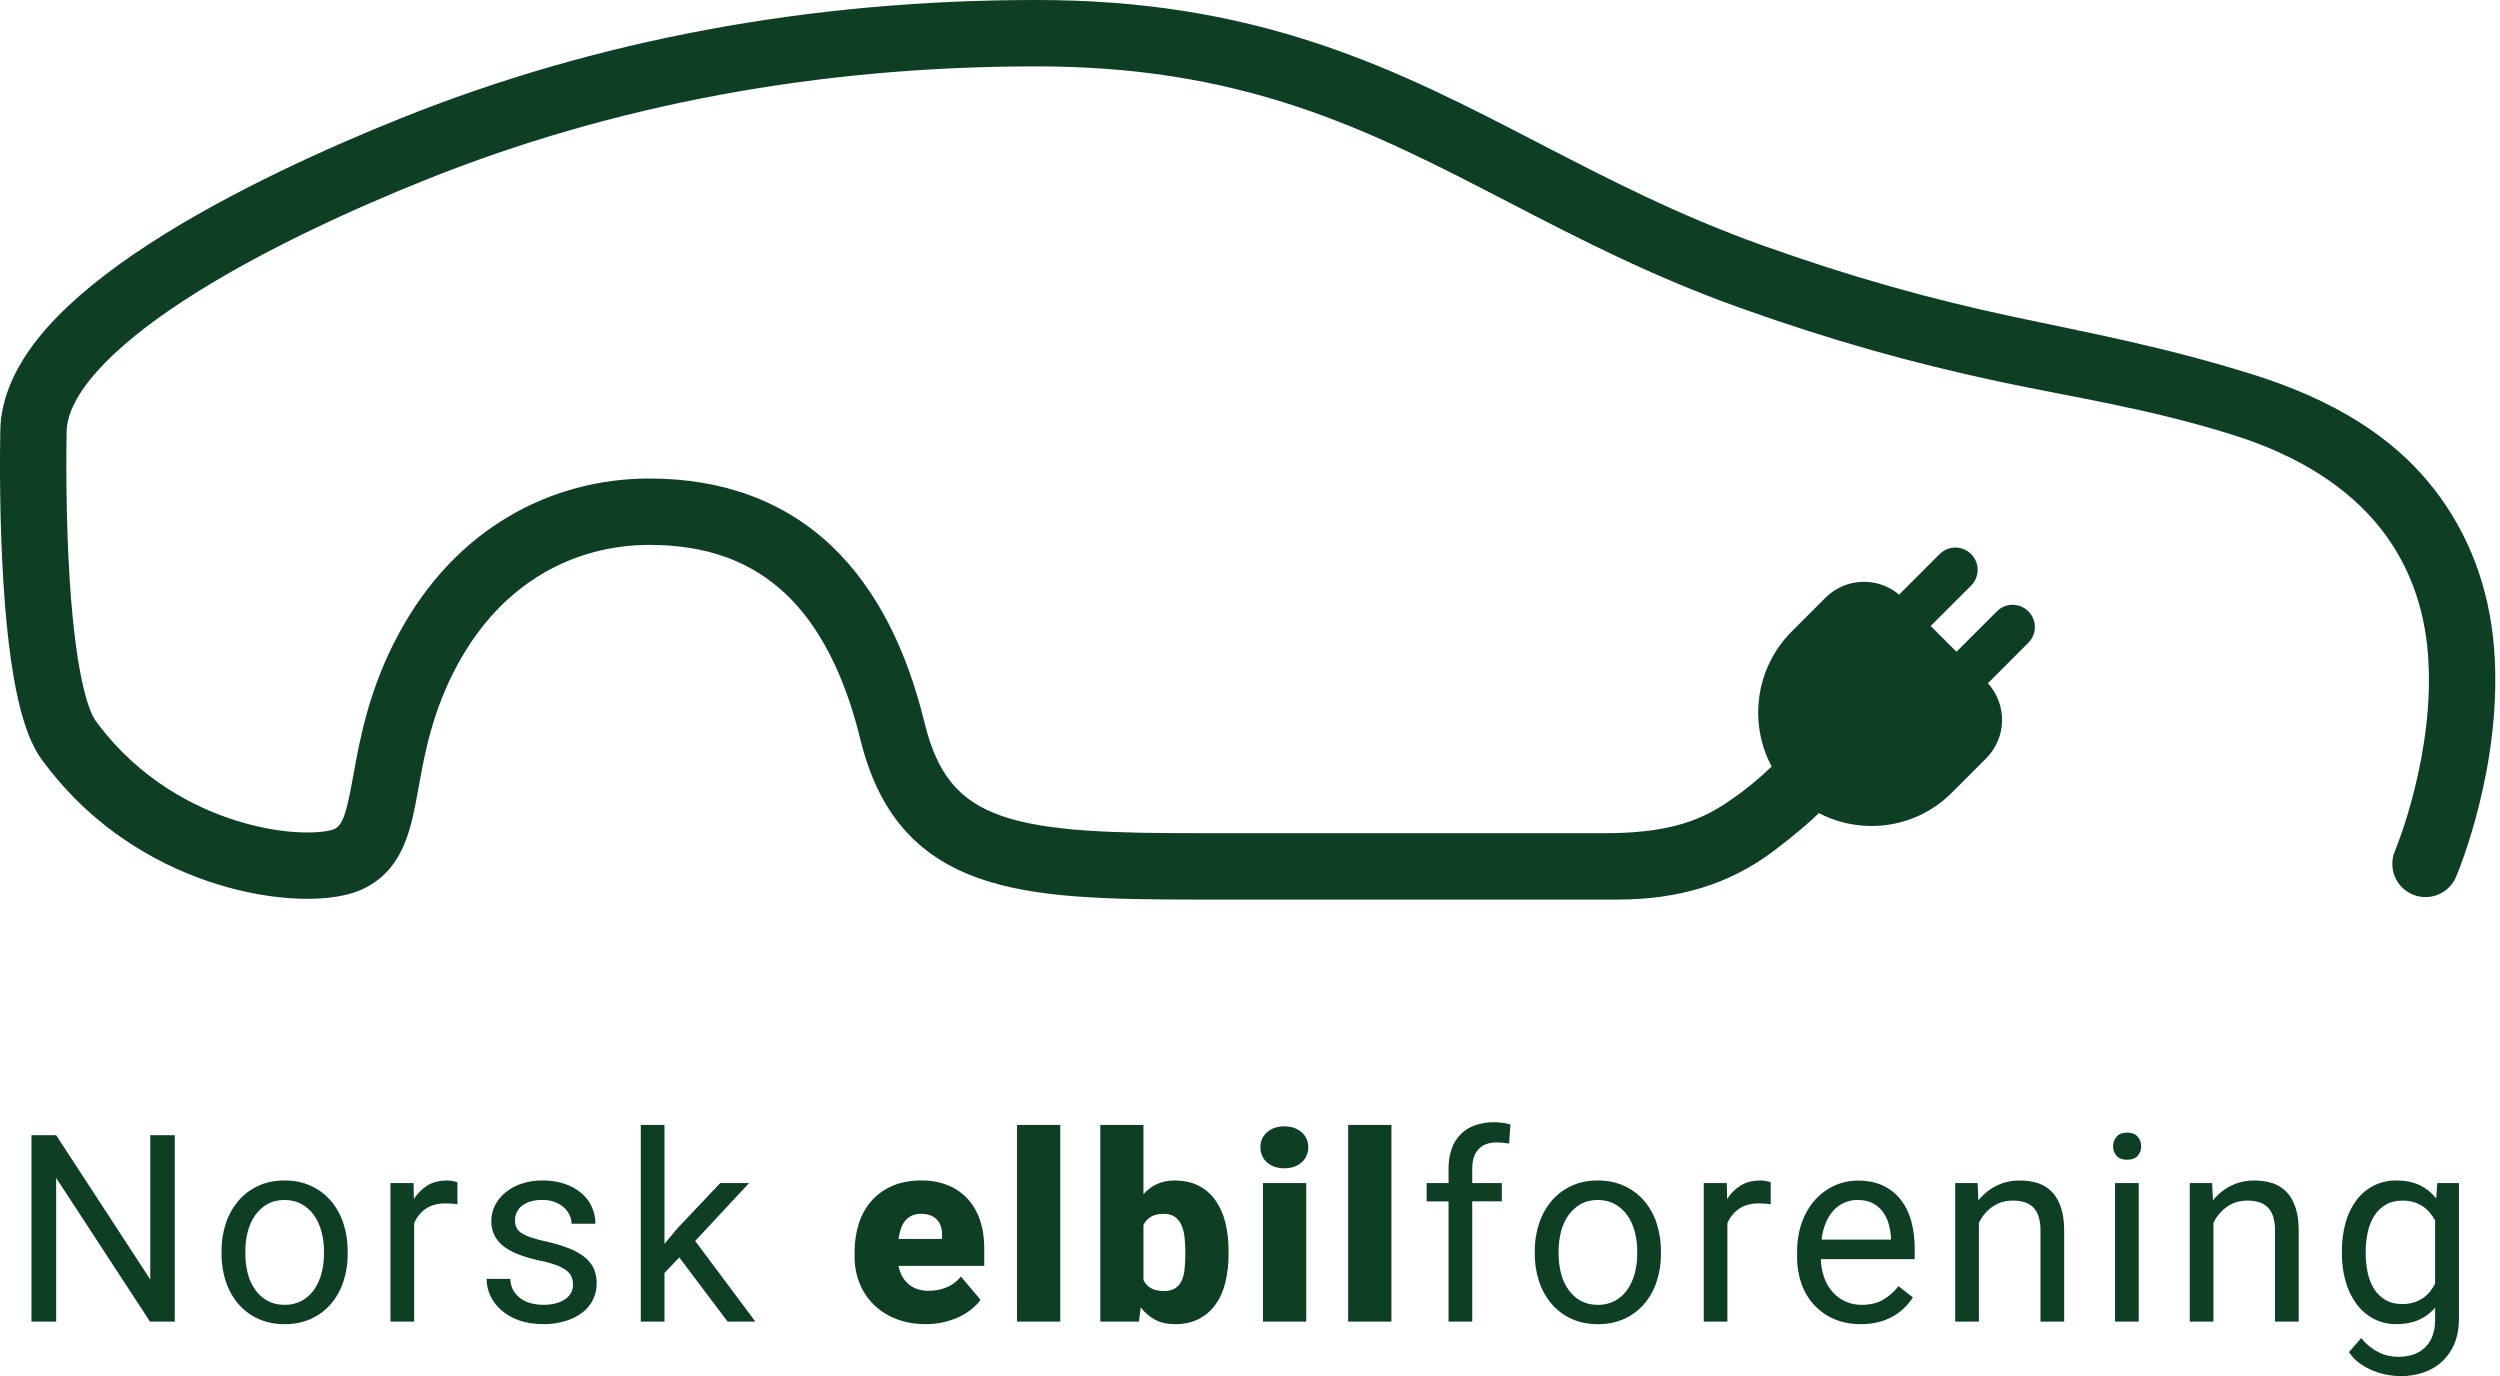
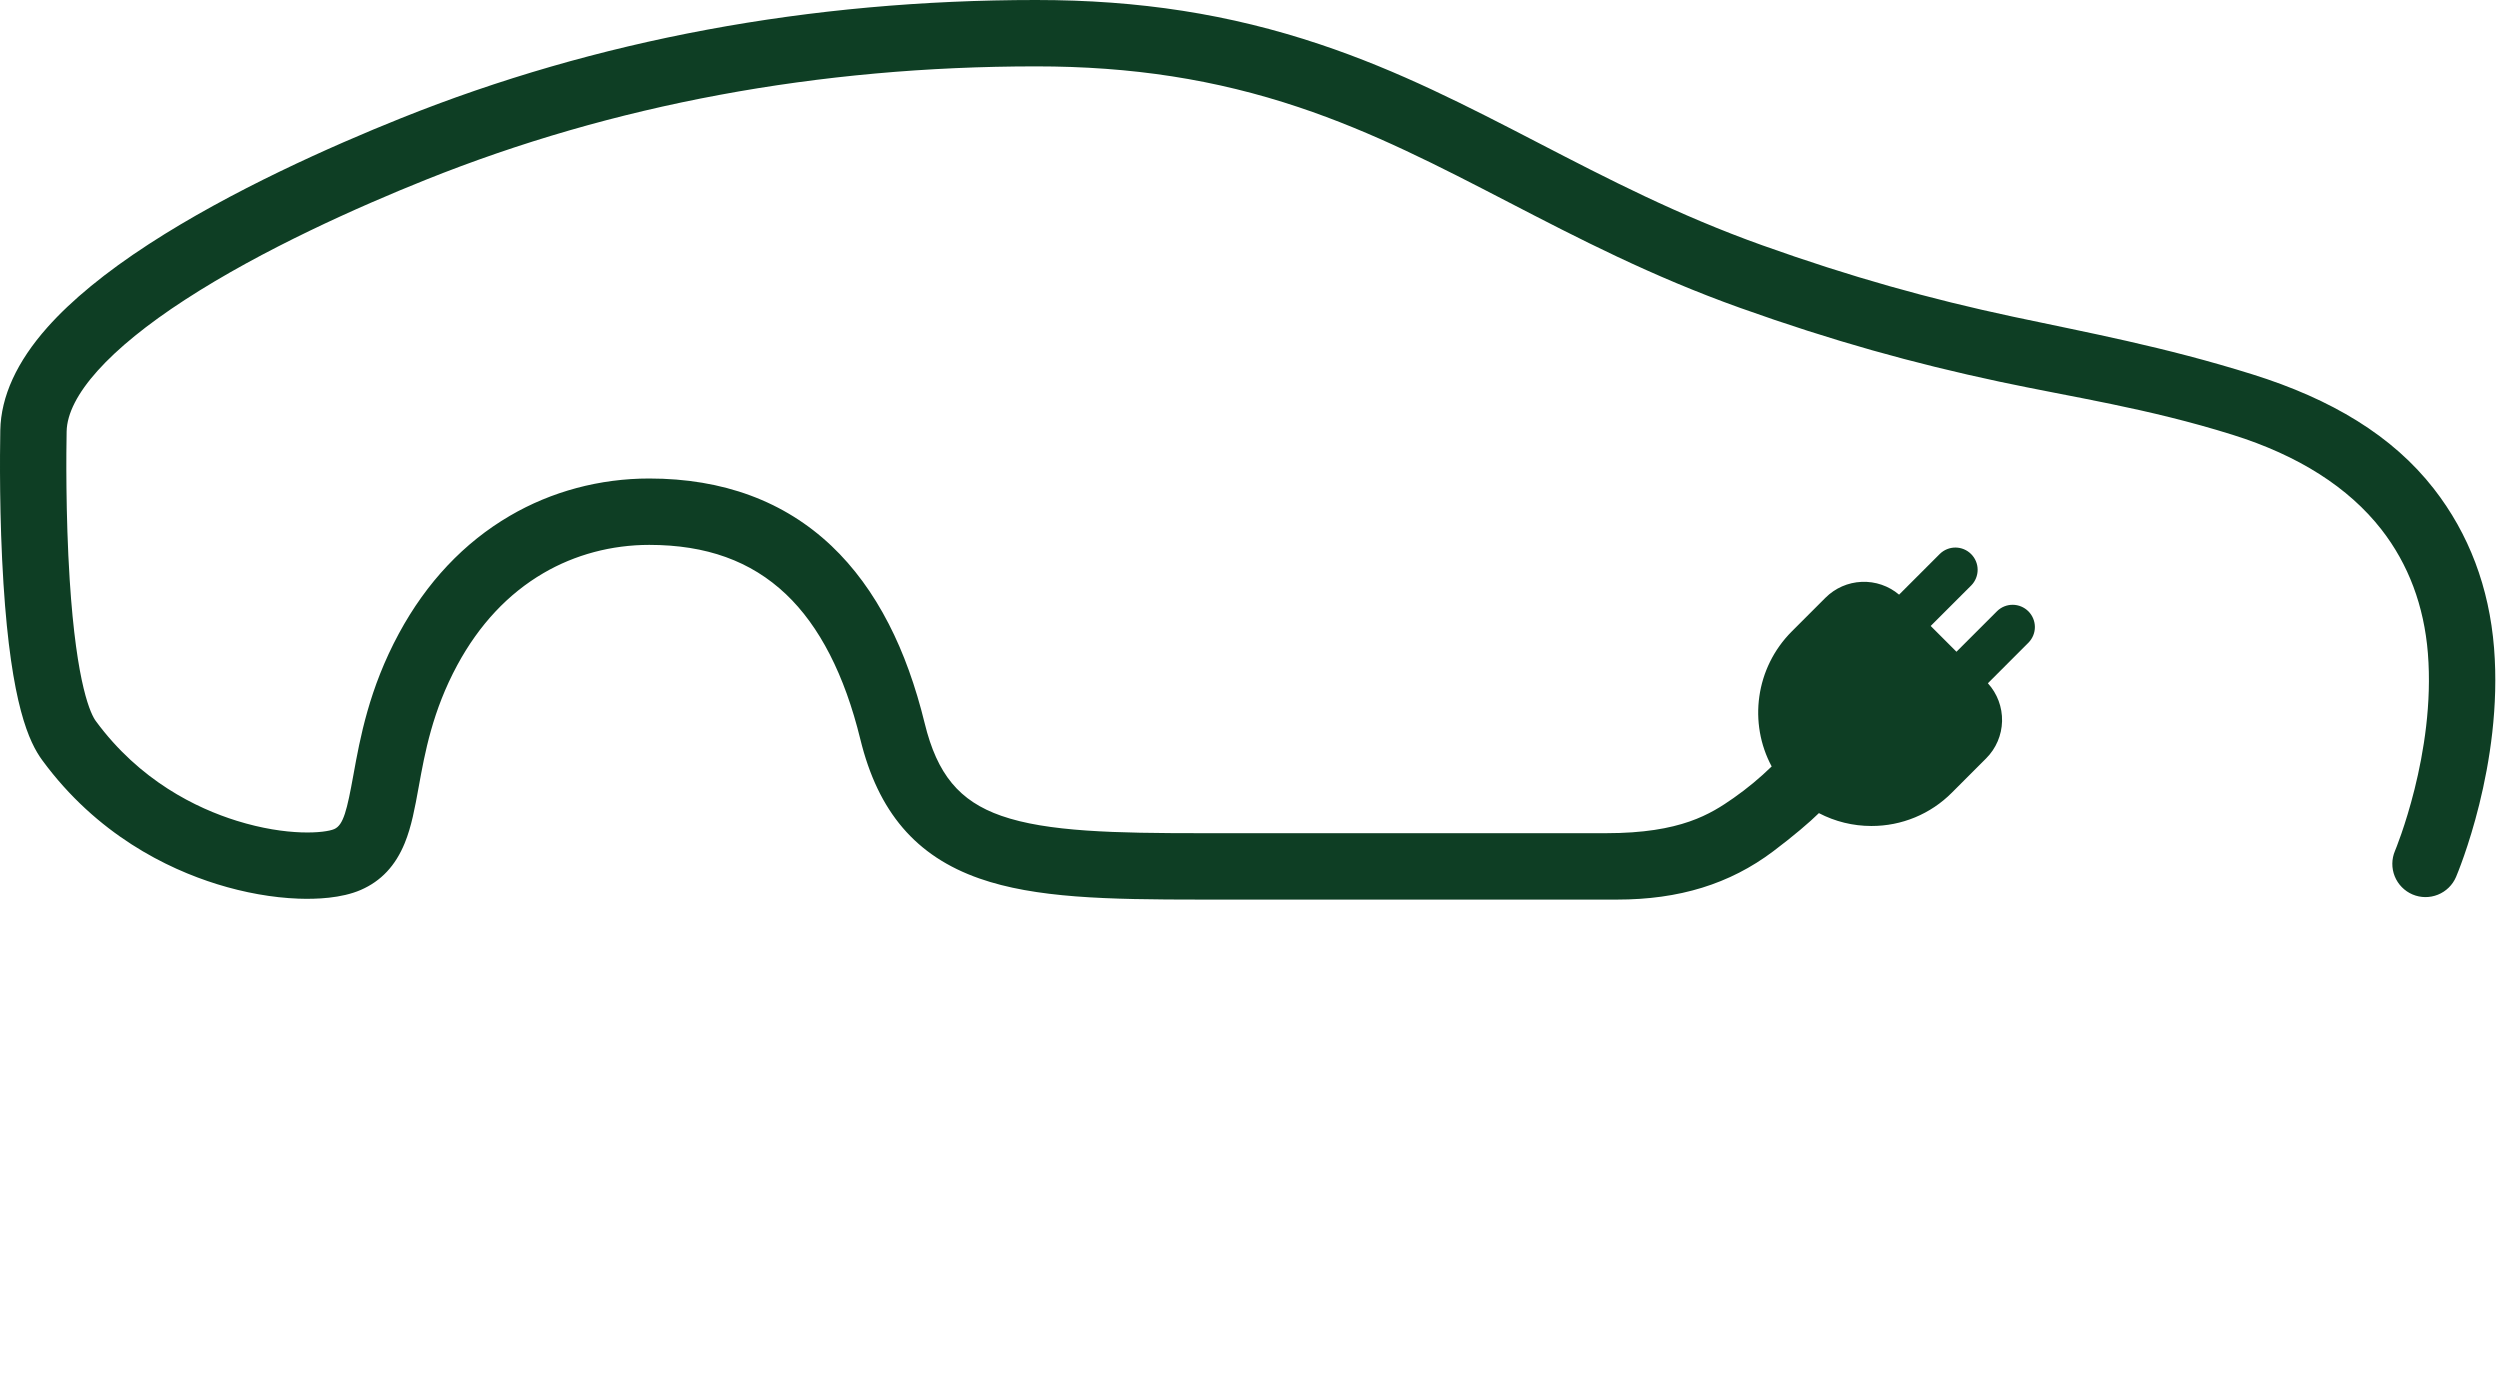
<svg xmlns="http://www.w3.org/2000/svg" width="109" height="60" viewBox="0 0 109 60">
  <path d="M70.506 39.222C73.209 39.222 75.419 38.542 77.308 37.12C78.19 36.456 78.906 35.845 79.304 35.452C80.01 35.821 80.793 36.013 81.589 36.013H81.598C82.249 36.014 82.893 35.887 83.494 35.638C84.096 35.389 84.641 35.023 85.1 34.562L86.596 33.065C87.027 32.634 87.276 32.053 87.29 31.443C87.304 30.833 87.082 30.241 86.672 29.79L88.445 28.016C88.623 27.833 88.722 27.588 88.721 27.333C88.719 27.078 88.617 26.834 88.437 26.653C88.256 26.473 88.012 26.371 87.757 26.369C87.502 26.367 87.256 26.466 87.074 26.645L85.302 28.416L84.178 27.292L85.95 25.521C86.128 25.338 86.227 25.092 86.225 24.837C86.224 24.582 86.121 24.338 85.941 24.158C85.761 23.977 85.516 23.875 85.261 23.873C85.006 23.872 84.761 23.971 84.578 24.149L82.8 25.927C82.346 25.543 81.764 25.344 81.17 25.369C80.576 25.393 80.013 25.64 79.592 26.06L78.125 27.527C76.529 29.122 76.233 31.536 77.245 33.417C76.73 33.918 76.176 34.378 75.588 34.79C74.584 35.49 73.288 36.327 70.029 36.327H52.354C48.65 36.327 45.658 36.271 43.656 35.569C41.827 34.929 40.86 33.761 40.317 31.538C39.92 29.914 39.395 28.453 38.749 27.202C38.063 25.866 37.223 24.721 36.254 23.802C34.195 21.852 31.521 20.863 28.306 20.863C26.15 20.863 24.049 21.425 22.229 22.49C20.227 23.661 18.6 25.387 17.393 27.619C16.091 30.027 15.697 32.195 15.41 33.778C15.129 35.326 14.975 35.973 14.573 36.148C14.172 36.323 12.538 36.476 10.321 35.786C8.575 35.243 6.091 34.046 4.174 31.433C3.983 31.173 3.337 29.96 3.038 25.27C2.857 22.43 2.89 19.611 2.905 18.814C2.934 17.253 4.767 15.211 8.069 13.068C11.453 10.87 15.638 9.013 18.552 7.843C26.733 4.559 35.689 2.894 45.172 2.894C49.354 2.894 52.994 3.46 56.627 4.675C59.883 5.765 62.737 7.243 65.76 8.809C68.829 10.399 72.002 12.042 75.862 13.421C79.893 14.862 83.428 15.841 87.168 16.639C90.335 17.316 93.61 17.789 97.341 18.957C100.212 19.856 102.396 21.247 103.832 23.088C105.008 24.599 105.69 26.415 105.856 28.484C106.203 32.832 104.439 37.057 104.421 37.099C104.271 37.452 104.267 37.851 104.41 38.207C104.554 38.563 104.833 38.847 105.186 38.998C105.539 39.148 105.937 39.152 106.293 39.008C106.649 38.865 106.934 38.586 107.084 38.233C107.168 38.035 109.146 33.329 108.741 28.253C108.529 25.61 107.646 23.274 106.114 21.308C104.31 18.993 101.649 17.399 98.206 16.322C94.346 15.113 91.004 14.499 87.772 13.809C84.127 13.031 80.686 12.071 76.836 10.695C73.16 9.382 70.075 7.784 67.091 6.239C63.965 4.621 61.014 3.092 57.545 1.931C53.607 0.614 49.675 0 45.174 0C35.32 0 26 1.735 17.476 5.157C14.441 6.375 10.073 8.316 6.494 10.641C4.61 11.865 3.121 13.086 2.069 14.269C0.733 15.773 0.04 17.285 0.013 18.762C-0.006 19.818 -0.031 22.585 0.152 25.454C0.489 30.742 1.278 32.376 1.842 33.145C4.224 36.392 7.301 37.877 9.462 38.549C10.657 38.921 11.885 39.14 13.013 39.181C13.787 39.21 14.887 39.167 15.728 38.802C16.615 38.416 17.242 37.748 17.646 36.76C17.942 36.037 18.088 35.23 18.258 34.295C18.524 32.826 18.856 30.998 19.939 28.996C20.891 27.236 22.153 25.888 23.692 24.989C25.069 24.183 26.665 23.757 28.308 23.757C30.792 23.757 32.74 24.46 34.265 25.904C35.732 27.294 36.823 29.421 37.509 32.225C38.284 35.401 39.934 37.332 42.702 38.302C45.139 39.156 48.241 39.222 52.356 39.222L70.506 39.222Z" fill="#0e3e24" />
-   <path d="M6.552 49.495H7.619V57.623H6.541L2.449 51.358V57.623H1.372V49.495H2.449L6.552 55.786L6.552 49.495ZM14.968 53.327C15.098 53.72 15.162 54.133 15.159 54.547V54.67C15.162 55.084 15.098 55.496 14.968 55.889C14.851 56.246 14.665 56.576 14.421 56.861C14.182 57.135 13.887 57.354 13.556 57.503C13.216 57.657 12.835 57.734 12.411 57.734C11.987 57.734 11.605 57.657 11.266 57.503C10.934 57.354 10.639 57.135 10.4 56.861C10.156 56.575 9.969 56.244 9.851 55.887C9.72 55.494 9.655 55.081 9.659 54.667V54.544C9.655 54.13 9.72 53.718 9.851 53.324C9.97 52.968 10.156 52.637 10.398 52.35C10.636 52.074 10.93 51.853 11.261 51.703C11.6 51.546 11.98 51.468 12.4 51.468C12.828 51.468 13.212 51.546 13.553 51.703C13.886 51.853 14.182 52.074 14.421 52.35C14.665 52.636 14.851 52.968 14.968 53.325V53.327ZM14.125 54.547C14.126 54.26 14.09 53.973 14.016 53.696C13.951 53.442 13.841 53.202 13.692 52.986C13.552 52.786 13.367 52.62 13.154 52.501C12.938 52.38 12.687 52.319 12.4 52.319C12.117 52.319 11.869 52.38 11.657 52.501C11.446 52.621 11.264 52.787 11.124 52.986C10.975 53.201 10.867 53.442 10.803 53.696C10.732 53.974 10.696 54.26 10.697 54.547V54.67C10.696 54.958 10.731 55.245 10.803 55.524C10.867 55.776 10.976 56.016 11.124 56.23C11.264 56.429 11.447 56.595 11.66 56.713C11.874 56.832 12.124 56.891 12.411 56.891C12.672 56.897 12.929 56.835 13.159 56.713C13.373 56.596 13.556 56.43 13.695 56.23C13.842 56.015 13.951 55.776 14.016 55.524C14.09 55.245 14.127 54.958 14.125 54.67V54.547ZM19.486 51.471C19.151 51.471 18.867 51.543 18.632 51.688C18.394 51.838 18.193 52.04 18.046 52.28L18.03 51.582H17.024V57.623H18.057V53.334C18.161 53.079 18.336 52.86 18.562 52.703C18.788 52.547 19.079 52.468 19.436 52.468C19.531 52.468 19.619 52.471 19.696 52.477C19.772 52.483 19.855 52.493 19.944 52.509V51.548C19.88 51.522 19.812 51.505 19.743 51.495C19.659 51.479 19.573 51.471 19.486 51.469V51.471ZM25.484 54.805C25.279 54.647 25.051 54.52 24.808 54.428C24.496 54.308 24.175 54.211 23.848 54.138C23.611 54.088 23.378 54.026 23.148 53.951C22.997 53.904 22.854 53.836 22.721 53.75C22.629 53.691 22.555 53.607 22.509 53.507C22.471 53.411 22.452 53.309 22.453 53.206C22.453 53.094 22.476 52.983 22.52 52.879C22.568 52.769 22.64 52.671 22.732 52.593C22.842 52.503 22.968 52.434 23.104 52.392C23.282 52.338 23.467 52.313 23.654 52.317C23.838 52.314 24.021 52.345 24.194 52.409C24.34 52.464 24.474 52.545 24.59 52.649C24.695 52.743 24.778 52.857 24.836 52.984C24.89 53.1 24.919 53.227 24.92 53.355H25.961C25.962 53.102 25.909 52.852 25.804 52.621C25.699 52.39 25.544 52.185 25.35 52.021C25.136 51.842 24.889 51.704 24.624 51.616C24.311 51.513 23.984 51.463 23.655 51.468C23.342 51.464 23.03 51.512 22.733 51.611C22.477 51.695 22.238 51.825 22.03 51.996C21.842 52.15 21.689 52.342 21.58 52.56C21.475 52.77 21.421 53.003 21.421 53.238C21.416 53.465 21.468 53.69 21.572 53.891C21.678 54.083 21.826 54.248 22.005 54.374C22.215 54.522 22.445 54.64 22.689 54.724C22.984 54.828 23.286 54.912 23.593 54.975C23.839 55.023 24.079 55.092 24.313 55.182C24.496 55.256 24.636 55.337 24.735 55.425C24.824 55.499 24.892 55.595 24.933 55.704C24.967 55.805 24.984 55.912 24.983 56.019C24.984 56.139 24.955 56.257 24.9 56.363C24.84 56.473 24.755 56.568 24.651 56.639C24.528 56.723 24.391 56.785 24.246 56.823C24.064 56.87 23.876 56.893 23.688 56.89C23.523 56.89 23.358 56.871 23.197 56.834C23.036 56.798 22.883 56.733 22.745 56.644C22.606 56.553 22.489 56.434 22.401 56.294C22.31 56.151 22.259 55.973 22.248 55.76H21.215C21.215 56.012 21.271 56.261 21.377 56.489C21.488 56.731 21.65 56.946 21.851 57.12C22.079 57.316 22.341 57.467 22.624 57.565C22.932 57.677 23.286 57.733 23.688 57.732C24.011 57.736 24.332 57.692 24.642 57.601C24.907 57.524 25.157 57.401 25.379 57.236C25.58 57.087 25.742 56.892 25.853 56.668C25.963 56.444 26.019 56.196 26.015 55.946C26.02 55.723 25.975 55.502 25.884 55.298C25.79 55.105 25.653 54.937 25.484 54.805ZM32.66 51.581H31.404L29.523 53.568L28.971 54.233V49.046H27.938V57.621H28.971V55.5L29.618 54.824L31.723 57.621H32.934L30.311 54.106L32.66 51.581ZM42.727 53.2C42.852 53.565 42.914 53.974 42.914 54.428V55.192H39.175C39.242 55.531 39.389 55.797 39.615 55.99C39.843 56.183 40.137 56.28 40.498 56.28C40.757 56.28 41.013 56.231 41.254 56.135C41.506 56.035 41.727 55.869 41.894 55.655L42.752 56.671C42.645 56.816 42.52 56.947 42.381 57.062C42.219 57.196 42.042 57.309 41.853 57.4C41.39 57.622 40.882 57.736 40.368 57.732C39.877 57.732 39.438 57.654 39.051 57.497C38.685 57.355 38.352 57.138 38.074 56.861C37.811 56.595 37.605 56.278 37.469 55.929C37.329 55.57 37.258 55.187 37.26 54.801V54.589C37.257 54.172 37.318 53.757 37.441 53.358C37.553 52.993 37.739 52.656 37.989 52.367C38.239 52.083 38.55 51.858 38.899 51.709C39.262 51.548 39.685 51.468 40.169 51.468C40.597 51.468 40.981 51.537 41.321 51.675C41.651 51.805 41.946 52.007 42.187 52.267C42.43 52.536 42.615 52.854 42.728 53.2L42.727 53.2ZM41.073 53.87C41.081 53.569 41.005 53.336 40.844 53.171C40.684 53.006 40.455 52.923 40.158 52.922C40.015 52.919 39.874 52.947 39.744 53.006C39.633 53.06 39.535 53.138 39.458 53.235C39.378 53.339 39.317 53.456 39.277 53.581C39.23 53.723 39.197 53.869 39.176 54.017H41.074L41.073 53.87ZM44.342 57.623H46.228V49.046H44.343L44.342 57.623ZM53.427 53.31C53.523 53.712 53.57 54.123 53.566 54.536V54.653C53.57 55.075 53.524 55.496 53.427 55.906C53.334 56.284 53.191 56.608 52.997 56.878C52.808 57.144 52.557 57.36 52.266 57.508C51.972 57.659 51.624 57.735 51.222 57.735C50.89 57.735 50.605 57.67 50.365 57.542C50.119 57.409 49.905 57.225 49.737 57.003L49.658 57.623H47.973V49.046H49.854V52.067C50.017 51.881 50.217 51.731 50.44 51.626C50.682 51.518 50.946 51.465 51.211 51.47C51.617 51.47 51.967 51.546 52.263 51.699C52.556 51.849 52.808 52.069 52.997 52.338C53.2 52.632 53.345 52.961 53.426 53.308L53.427 53.31ZM51.679 54.536C51.68 54.328 51.668 54.12 51.643 53.913C51.624 53.736 51.577 53.563 51.504 53.4C51.441 53.26 51.342 53.139 51.217 53.05C51.095 52.965 50.934 52.923 50.737 52.923C50.514 52.923 50.331 52.965 50.187 53.048C50.043 53.133 49.928 53.258 49.855 53.408V55.809C49.927 55.959 50.043 56.083 50.187 56.166C50.331 56.248 50.518 56.289 50.748 56.289C50.953 56.289 51.117 56.249 51.24 56.169C51.364 56.087 51.462 55.971 51.522 55.834C51.592 55.67 51.635 55.496 51.649 55.318C51.671 55.097 51.681 54.875 51.681 54.653L51.679 54.536ZM55.065 57.623H56.952V51.581H55.065V57.623ZM56.75 49.366C56.654 49.282 56.542 49.217 56.421 49.175C56.145 49.086 55.848 49.086 55.572 49.175C55.451 49.217 55.34 49.282 55.243 49.366C55.152 49.446 55.078 49.543 55.028 49.654C54.978 49.77 54.953 49.895 54.953 50.022C54.953 50.148 54.978 50.274 55.028 50.39C55.078 50.502 55.151 50.601 55.243 50.681C55.34 50.765 55.451 50.83 55.572 50.871C55.848 50.961 56.145 50.961 56.421 50.871C56.542 50.83 56.654 50.765 56.75 50.681C56.842 50.601 56.916 50.502 56.965 50.39C57.015 50.274 57.041 50.148 57.041 50.022C57.041 49.895 57.015 49.77 56.965 49.654C56.915 49.543 56.842 49.444 56.75 49.364L56.75 49.366ZM58.779 57.623H60.666V49.046H58.779V57.623ZM64.313 49.062C64.078 49.143 63.864 49.276 63.688 49.45C63.511 49.63 63.377 49.846 63.294 50.084C63.199 50.361 63.152 50.653 63.157 50.946V51.582H62.203V52.38H63.157V57.623H64.19V52.379H65.48V51.581H64.19V50.945C64.19 50.58 64.281 50.3 64.464 50.104C64.646 49.909 64.905 49.811 65.24 49.811C65.335 49.811 65.434 49.816 65.533 49.825C65.632 49.834 65.72 49.847 65.798 49.861L65.854 49.024C65.623 48.961 65.384 48.929 65.145 48.929C64.863 48.925 64.582 48.969 64.315 49.06L64.313 49.062ZM72.226 53.327C72.356 53.721 72.421 54.133 72.417 54.547V54.67C72.421 55.084 72.356 55.496 72.226 55.889C72.109 56.246 71.924 56.576 71.679 56.861C71.44 57.135 71.145 57.354 70.814 57.503C70.475 57.657 70.093 57.735 69.669 57.735C69.245 57.735 68.863 57.657 68.524 57.503C68.193 57.354 67.897 57.135 67.659 56.861C67.414 56.575 67.228 56.244 67.11 55.887C66.979 55.494 66.913 55.081 66.918 54.667V54.544C66.913 54.13 66.979 53.718 67.11 53.324C67.229 52.968 67.414 52.637 67.657 52.35C67.894 52.074 68.189 51.853 68.52 51.703C68.859 51.546 69.239 51.468 69.659 51.468C70.086 51.468 70.471 51.546 70.811 51.703C71.144 51.853 71.44 52.074 71.68 52.35C71.924 52.637 72.11 52.968 72.227 53.325L72.226 53.327ZM71.383 54.547C71.384 54.26 71.348 53.974 71.274 53.696C71.209 53.442 71.1 53.202 70.951 52.987C70.81 52.786 70.626 52.62 70.412 52.501C70.196 52.38 69.945 52.32 69.658 52.319C69.375 52.319 69.127 52.38 68.915 52.501C68.704 52.621 68.522 52.787 68.382 52.987C68.233 53.202 68.124 53.442 68.061 53.696C67.99 53.974 67.954 54.26 67.955 54.547V54.67C67.954 54.958 67.989 55.245 68.061 55.524C68.125 55.777 68.234 56.016 68.382 56.23C68.522 56.43 68.705 56.595 68.918 56.713C69.132 56.832 69.382 56.892 69.669 56.892C69.93 56.897 70.187 56.836 70.417 56.713C70.631 56.596 70.814 56.431 70.953 56.23C71.1 56.015 71.209 55.776 71.274 55.524C71.348 55.245 71.385 54.958 71.383 54.67V54.547ZM76.745 51.471C76.41 51.471 76.125 51.544 75.89 51.689C75.652 51.838 75.451 52.041 75.304 52.28L75.288 51.583H74.283V57.623H75.315V53.334C75.419 53.079 75.595 52.86 75.821 52.703C76.046 52.547 76.337 52.468 76.694 52.468C76.79 52.468 76.878 52.471 76.954 52.477C77.03 52.483 77.113 52.493 77.203 52.509V51.548C77.138 51.522 77.07 51.505 77.001 51.495C76.917 51.479 76.831 51.471 76.745 51.469L76.745 51.471ZM83.335 53.258C83.434 53.642 83.483 54.037 83.48 54.434V54.898H79.389C79.394 55.164 79.44 55.427 79.526 55.679C79.603 55.91 79.724 56.125 79.883 56.31C80.043 56.497 80.242 56.646 80.467 56.746C80.691 56.846 80.935 56.896 81.181 56.891C81.545 56.891 81.854 56.816 82.108 56.668C82.365 56.515 82.591 56.314 82.772 56.076L83.403 56.568C83.3 56.723 83.183 56.868 83.051 57C82.907 57.145 82.744 57.271 82.568 57.374C82.369 57.49 82.156 57.578 81.933 57.636C81.669 57.704 81.397 57.737 81.124 57.733C80.703 57.733 80.323 57.661 79.982 57.516C79.651 57.377 79.354 57.171 79.108 56.91C78.862 56.644 78.672 56.33 78.55 55.988C78.417 55.611 78.35 55.215 78.355 54.815V54.581C78.355 54.09 78.428 53.65 78.575 53.263C78.722 52.876 78.918 52.55 79.164 52.286C79.401 52.029 79.688 51.824 80.007 51.682C80.318 51.544 80.655 51.473 80.995 51.473C81.427 51.473 81.799 51.548 82.112 51.699C82.415 51.842 82.68 52.056 82.885 52.321C83.095 52.6 83.248 52.918 83.335 53.256L83.335 53.258ZM82.447 53.972C82.435 53.77 82.403 53.57 82.349 53.375C82.298 53.184 82.213 53.004 82.098 52.844C81.982 52.686 81.832 52.556 81.66 52.465C81.481 52.368 81.26 52.32 80.995 52.319C80.8 52.316 80.606 52.354 80.426 52.431C80.246 52.508 80.084 52.621 79.951 52.765C79.805 52.923 79.689 53.106 79.608 53.305C79.511 53.543 79.448 53.793 79.421 54.048H82.447V53.972ZM89.473 51.975C89.305 51.798 89.096 51.666 88.864 51.59C88.606 51.507 88.337 51.466 88.066 51.47C87.71 51.464 87.358 51.544 87.039 51.702C86.734 51.855 86.468 52.073 86.257 52.341L86.224 51.581H85.247V57.622H86.28V53.317C86.413 53.036 86.617 52.793 86.871 52.614C87.124 52.435 87.418 52.346 87.753 52.346C87.93 52.343 88.106 52.367 88.275 52.418C88.418 52.462 88.549 52.541 88.655 52.647C88.763 52.761 88.843 52.9 88.887 53.052C88.943 53.247 88.969 53.449 88.965 53.652V57.621H89.998V53.663C89.998 53.269 89.952 52.933 89.861 52.655C89.77 52.378 89.64 52.151 89.473 51.975ZM92.216 57.622H93.249V51.581H92.216V57.622ZM92.741 49.382C92.54 49.382 92.388 49.44 92.286 49.555C92.183 49.672 92.128 49.823 92.132 49.979C92.128 50.133 92.183 50.283 92.286 50.398C92.388 50.51 92.54 50.565 92.741 50.565C92.942 50.565 93.094 50.509 93.199 50.398C93.304 50.284 93.36 50.134 93.355 49.979C93.359 49.823 93.303 49.671 93.199 49.555C93.094 49.439 92.942 49.381 92.741 49.381V49.382ZM99.699 51.975C99.531 51.798 99.323 51.666 99.091 51.59C98.833 51.507 98.563 51.466 98.292 51.47C97.936 51.464 97.584 51.544 97.265 51.702C96.961 51.855 96.694 52.073 96.484 52.341L96.45 51.581H95.473V57.622H96.506V53.317C96.64 53.036 96.844 52.794 97.098 52.614C97.35 52.435 97.644 52.346 97.98 52.346C98.156 52.343 98.333 52.367 98.502 52.418C98.645 52.462 98.775 52.541 98.881 52.647C98.99 52.761 99.069 52.9 99.113 53.052C99.169 53.247 99.196 53.449 99.191 53.652V57.621H100.224V53.663C100.224 53.269 100.178 52.933 100.087 52.655C99.996 52.378 99.867 52.151 99.699 51.975V51.975ZM106.267 51.581H107.21V57.493C107.21 57.891 107.148 58.246 107.023 58.557C106.907 58.855 106.727 59.123 106.496 59.344C106.263 59.562 105.987 59.728 105.686 59.833C105.352 59.948 105.001 60.004 104.648 60C104.467 59.998 104.287 59.98 104.109 59.947C103.899 59.91 103.693 59.852 103.495 59.774C103.284 59.691 103.085 59.584 102.9 59.453C102.709 59.318 102.545 59.149 102.414 58.956L102.95 58.336C103.065 58.48 103.196 58.612 103.341 58.727C103.466 58.825 103.602 58.909 103.745 58.978C103.877 59.04 104.016 59.086 104.159 59.114C104.296 59.142 104.435 59.156 104.575 59.157C104.799 59.159 105.021 59.124 105.233 59.053C105.423 58.989 105.596 58.883 105.739 58.743C105.882 58.6 105.991 58.428 106.06 58.238C106.138 58.015 106.176 57.779 106.172 57.543V57.018C105.975 57.246 105.73 57.427 105.454 57.549C105.177 57.671 104.852 57.733 104.48 57.733C104.14 57.738 103.803 57.659 103.5 57.504C103.206 57.35 102.95 57.131 102.752 56.864C102.536 56.572 102.375 56.243 102.275 55.893C102.16 55.495 102.103 55.082 102.107 54.668V54.551C102.102 54.126 102.158 53.702 102.272 53.292C102.368 52.942 102.529 52.612 102.747 52.321C102.949 52.05 103.212 51.832 103.516 51.684C103.819 51.535 104.154 51.462 104.491 51.469C104.875 51.469 105.208 51.536 105.49 51.67C105.774 51.805 106.023 52.004 106.216 52.251L106.267 51.581ZM106.171 53.211C106.105 53.089 106.026 52.974 105.937 52.868C105.847 52.762 105.743 52.669 105.627 52.592C105.505 52.512 105.373 52.451 105.233 52.41C105.075 52.366 104.912 52.345 104.748 52.347C104.465 52.347 104.223 52.405 104.022 52.523C103.821 52.64 103.65 52.803 103.525 53C103.389 53.214 103.293 53.451 103.239 53.699C103.175 53.979 103.144 54.264 103.145 54.551V54.668C103.144 54.955 103.175 55.24 103.238 55.52C103.291 55.766 103.387 56.001 103.522 56.215C103.647 56.408 103.816 56.569 104.016 56.684C104.217 56.799 104.457 56.857 104.736 56.857C104.904 56.859 105.07 56.836 105.231 56.789C105.371 56.748 105.505 56.686 105.627 56.605C105.743 56.528 105.848 56.434 105.937 56.326C106.028 56.216 106.106 56.096 106.171 55.969V53.211Z" fill="#0e3e24" stroke-width="0" stroke="red" />
</svg>